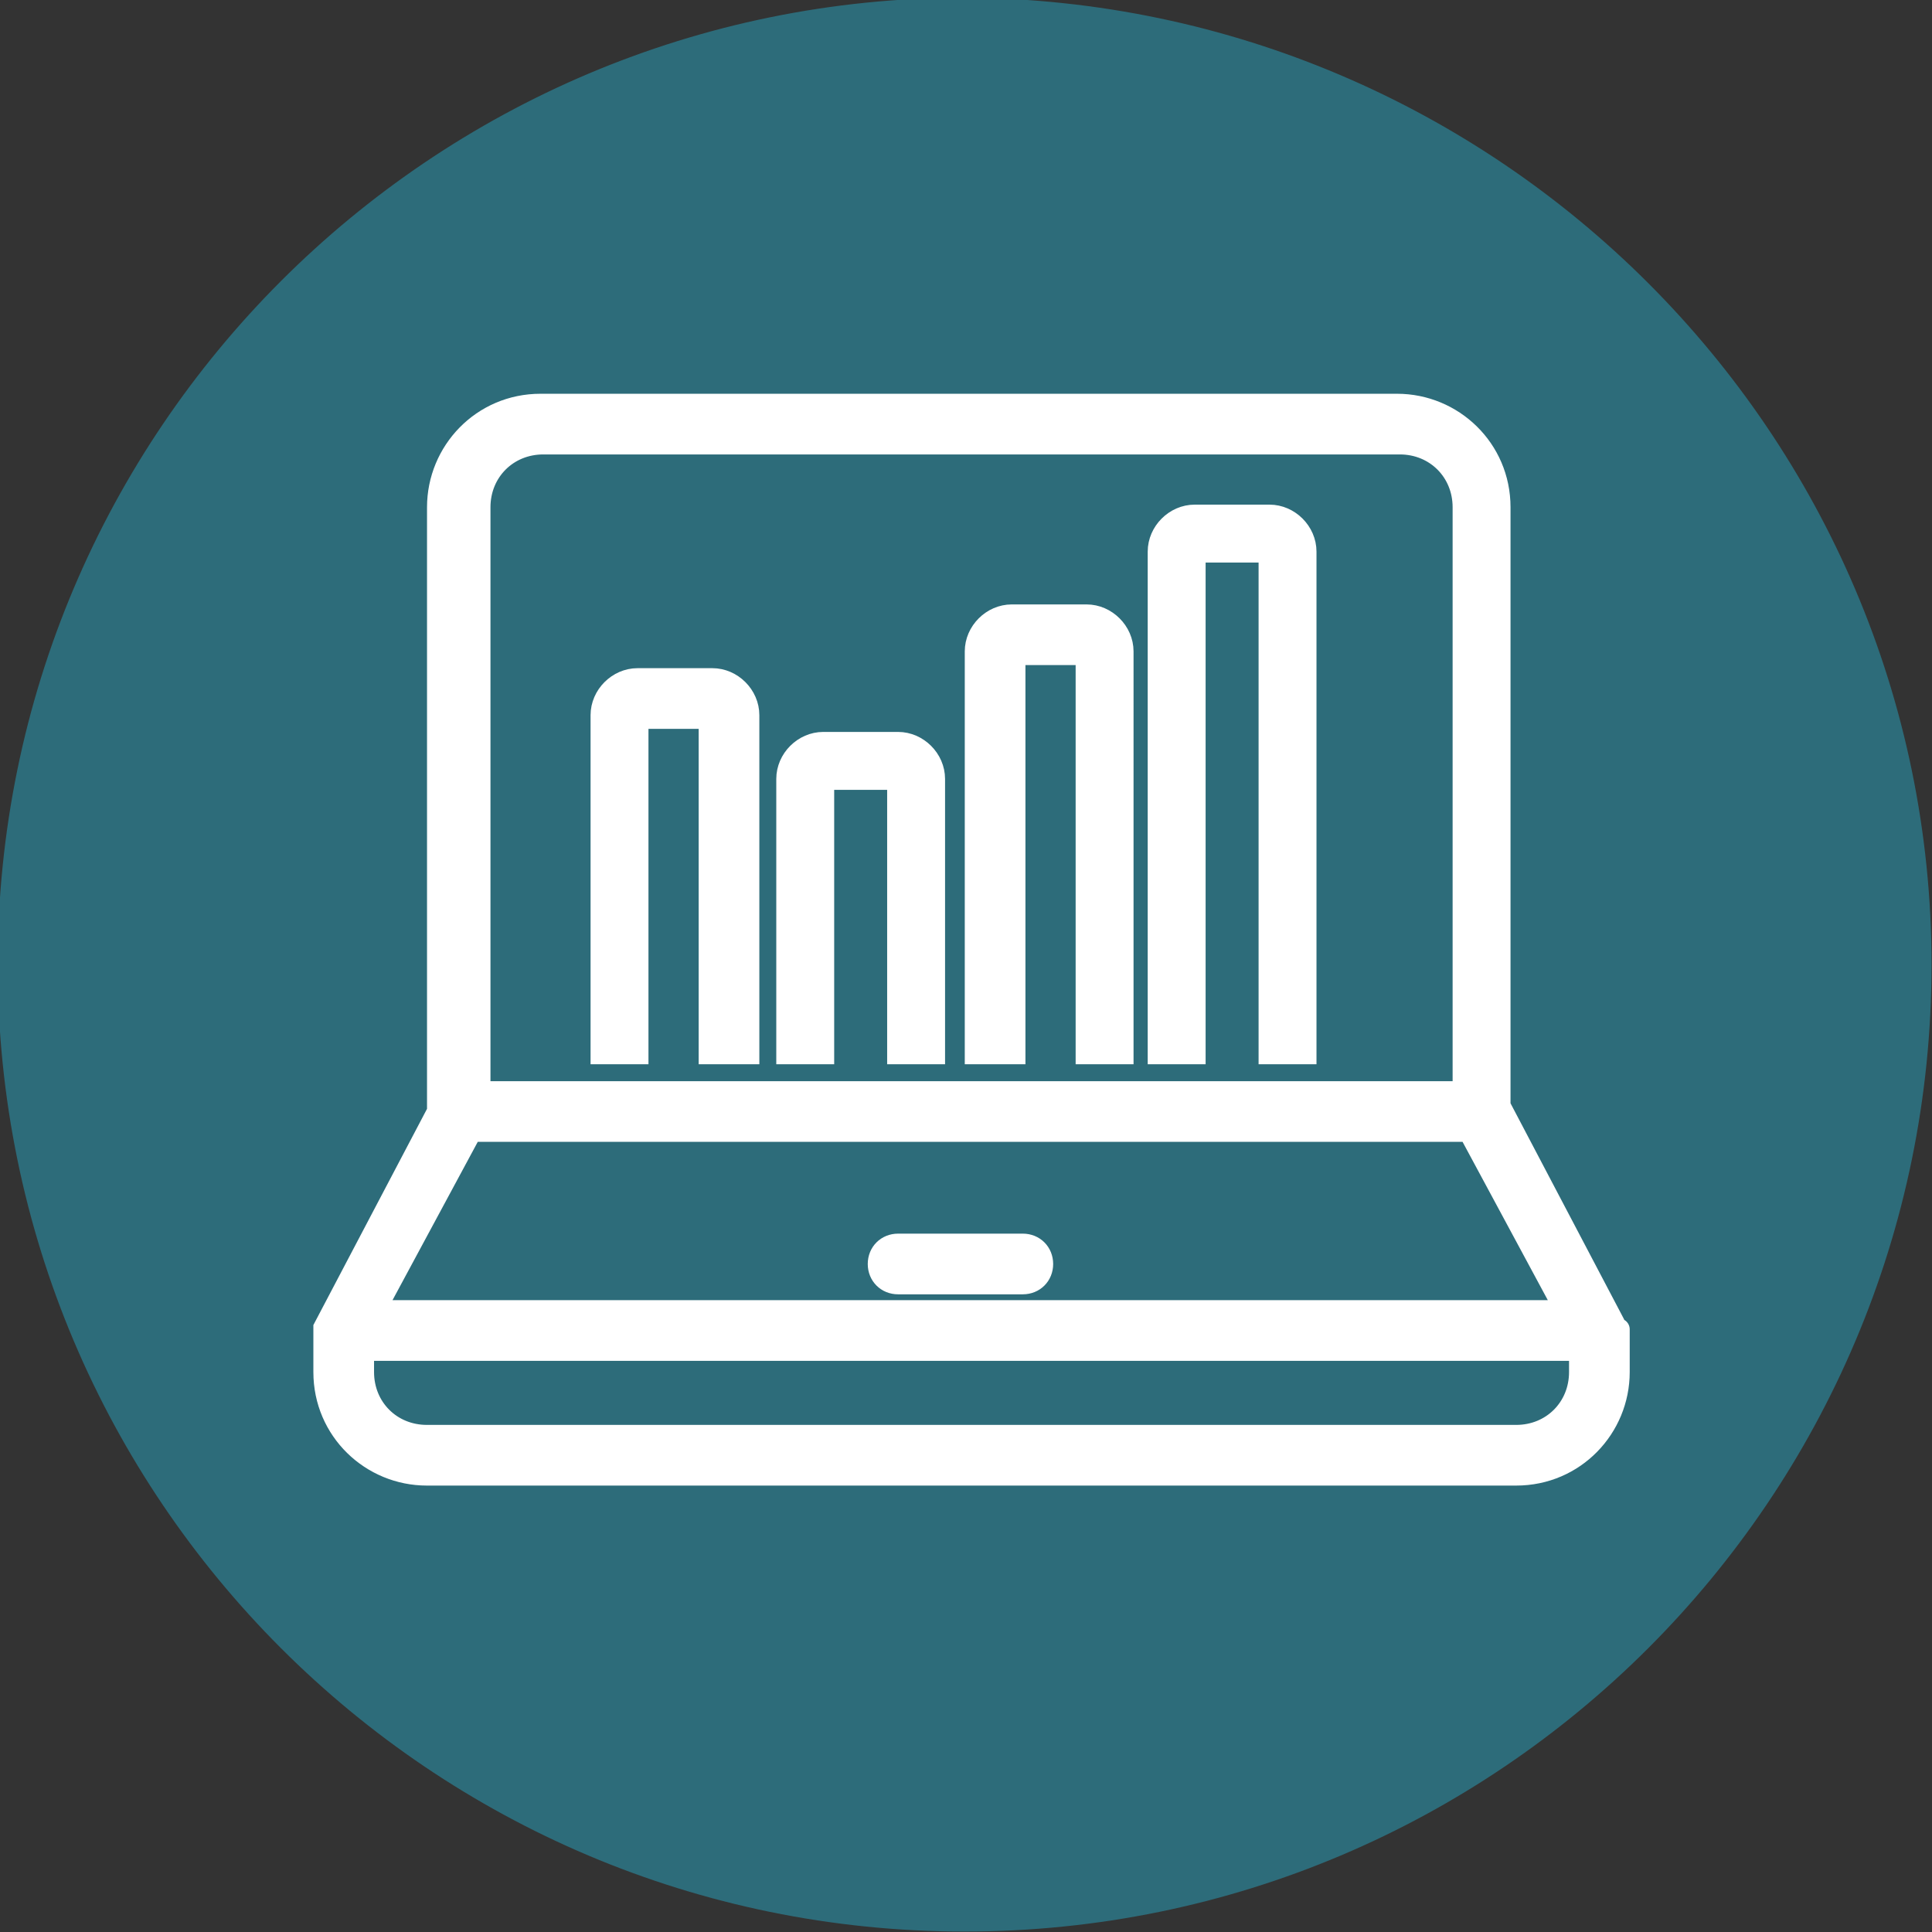
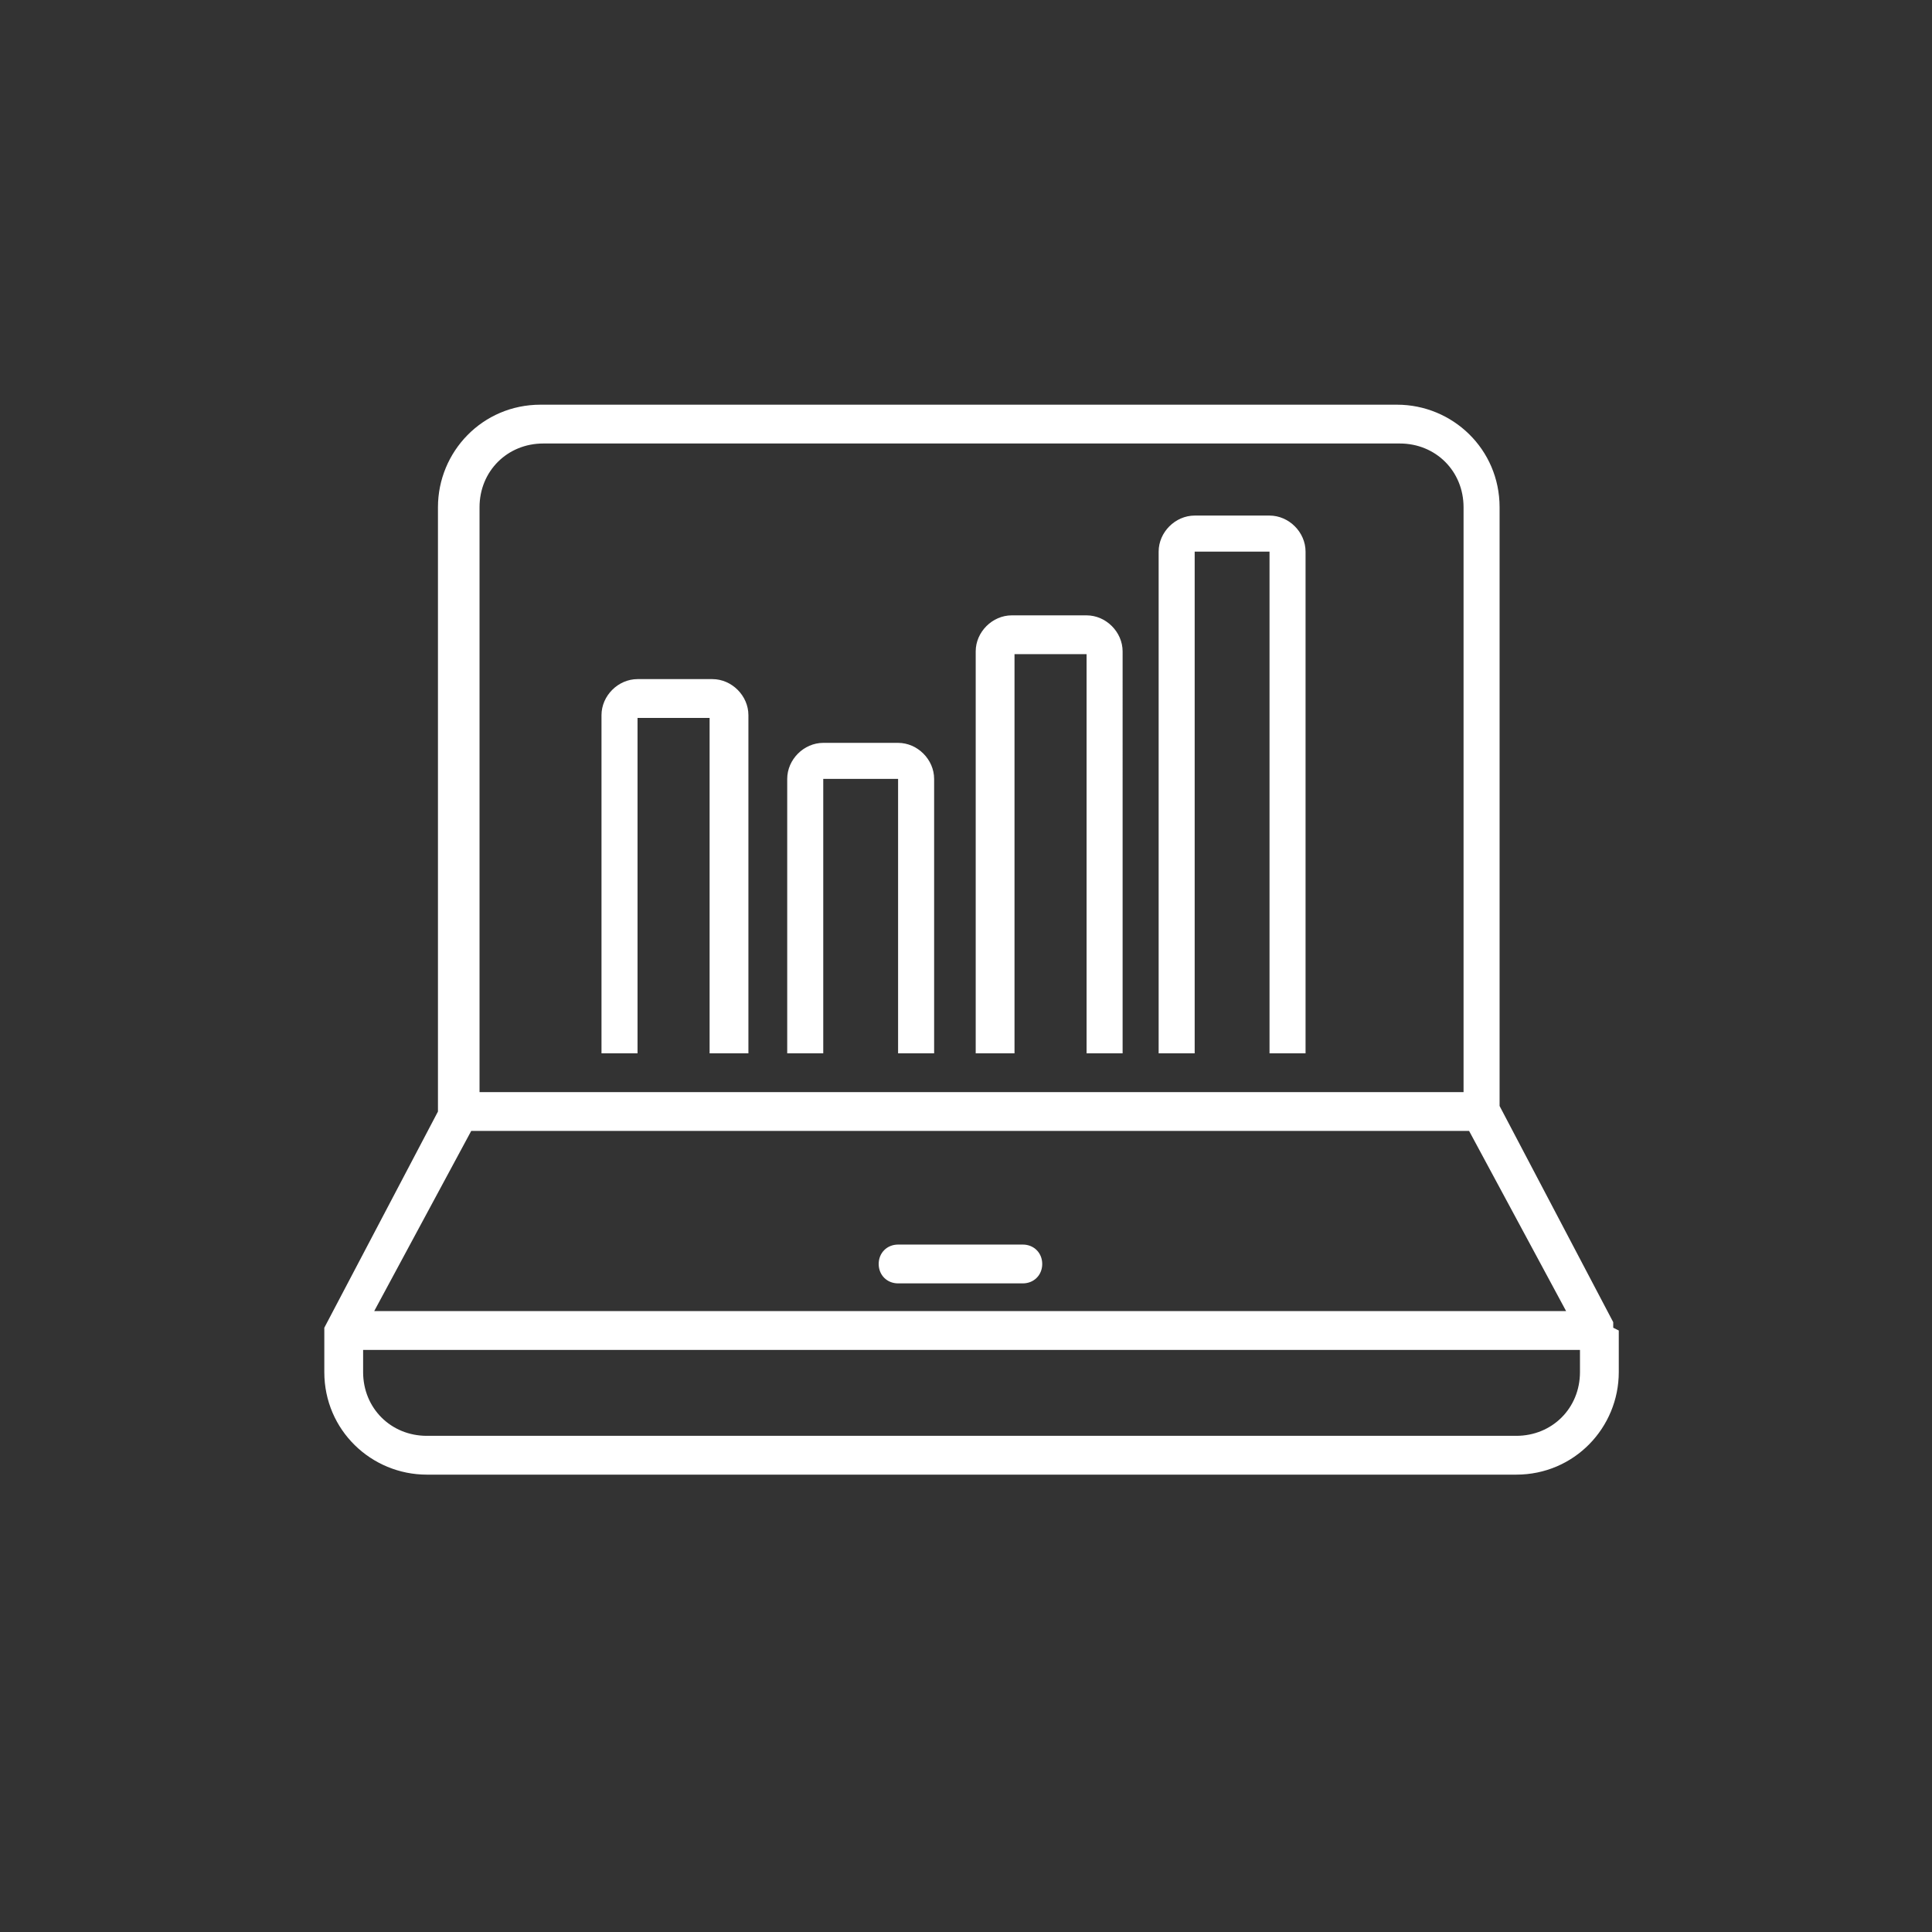
<svg xmlns="http://www.w3.org/2000/svg" xmlns:xlink="http://www.w3.org/1999/xlink" version="1.0" id="Layer_2" x="0px" y="0px" viewBox="0 0 69.7 69.7" style="enable-background:new 0 0 69.7 69.7;" xml:space="preserve">
  <rect x="0" y="0" width="69.7" height="69.7" fill="#333333" stroke="none" />
  <style type="text/css">
	.st0{clip-path:url(#SVGID_00000039094686574853644270000004574124477000713865_);fill:#2D6C7A;}
	
		.st1{clip-path:url(#SVGID_00000039094686574853644270000004574124477000713865_);fill:none;stroke:#2D6C7A;stroke-width:2.367;stroke-miterlimit:10;}
	.st2{clip-path:url(#SVGID_00000039094686574853644270000004574124477000713865_);fill:#FFFFFF;}
	
		.st3{clip-path:url(#SVGID_00000039094686574853644270000004574124477000713865_);fill:none;stroke:#FFFFFF;stroke-width:0.789;stroke-miterlimit:10;}
</style>
  <g>
    <defs>
      <rect id="SVGID_1_" width="69.7" height="69.7" />
    </defs>
    <clipPath id="SVGID_00000149344954820171608770000013813155677537208508_">
      <use xlink:href="#SVGID_1_" style="overflow:visible;" />
    </clipPath>
-     <path style="clip-path:url(#SVGID_00000149344954820171608770000013813155677537208508_);fill:#2D6C7A;" d="M68.5,34.8   c0,18.6-15.1,33.7-33.7,33.7c-18.6,0-33.7-15.1-33.7-33.7c0-18.6,15.1-33.7,33.7-33.7C53.4,1.2,68.5,16.3,68.5,34.8" />
-     <path style="clip-path:url(#SVGID_00000149344954820171608770000013813155677537208508_);fill:none;stroke:#2D6C7A;stroke-width:2.367;stroke-miterlimit:10;" d="   M68.5,34.8c0,18.6-15.1,33.7-33.7,33.7c-18.6,0-33.7-15.1-33.7-33.7c0-18.6,15.1-33.7,33.7-33.7C53.4,1.2,68.5,16.3,68.5,34.8z" />
    <path style="clip-path:url(#SVGID_00000149344954820171608770000013813155677537208508_);fill:#FFFFFF;" d="M36.9,44.9h-4.5   c-0.4,0-0.7,0.3-0.7,0.7c0,0.4,0.3,0.7,0.7,0.7h4.5c0.4,0,0.7-0.3,0.7-0.7C37.6,45.2,37.3,44.9,36.9,44.9 M25.7,38H27V25.8   c0-0.7-0.6-1.3-1.3-1.3H23c-0.7,0-1.3,0.6-1.3,1.3V38h1.3V25.9h2.6V38z M43.2,19.9h2.6V38h1.3V19.9c0-0.7-0.6-1.3-1.3-1.3h-2.7   c-0.7,0-1.3,0.6-1.3,1.3V38h1.3V19.9z M29.8,28.1h2.6V38h1.3v-9.9c0-0.7-0.6-1.3-1.3-1.3h-2.7c-0.7,0-1.3,0.6-1.3,1.3V38h1.3V28.1z    M57,48.7H13.1v0.8c0,1.3,1,2.3,2.3,2.3h39.3c1.3,0,2.3-1,2.3-2.3V48.7z M13.5,47.3h43L53,40.8h-9.8H25.7H17L13.5,47.3z M17.3,39.4   h8.4h17.5h9.6V18.3c0-1.3-1-2.3-2.3-2.3H19.6c-1.3,0-2.3,1-2.3,2.3V39.4z M58.4,48v1.5c0,2-1.6,3.7-3.7,3.7H15.4   c-2,0-3.7-1.6-3.7-3.7V48c0,0,0,0,0,0l0,0c0,0,0,0,0,0c0,0,0,0,0,0l0,0c0,0,0,0,0,0l0,0l0,0c0,0,0,0,0-0.1l0,0l4.1-7.8V18.3   c0-2,1.6-3.7,3.7-3.7h30.9c2,0,3.7,1.6,3.7,3.7v21.6l4.1,7.8l0,0c0,0,0,0,0,0.1l0,0l0,0.1c0,0,0,0,0,0L58.4,48   C58.4,47.9,58.4,48,58.4,48L58.4,48C58.4,48,58.4,48,58.4,48 M36.5,38h-1.3V23.5c0-0.7,0.6-1.3,1.3-1.3h2.7c0.7,0,1.3,0.6,1.3,1.3   V38h-1.3V23.6h-2.6V38z" />
-     <path style="clip-path:url(#SVGID_00000149344954820171608770000013813155677537208508_);fill:none;stroke:#FFFFFF;stroke-width:0.789;stroke-miterlimit:10;" d="   M36.9,44.9h-4.5c-0.4,0-0.7,0.3-0.7,0.7c0,0.4,0.3,0.7,0.7,0.7h4.5c0.4,0,0.7-0.3,0.7-0.7C37.6,45.2,37.3,44.9,36.9,44.9z M25.7,38   H27V25.8c0-0.7-0.6-1.3-1.3-1.3H23c-0.7,0-1.3,0.6-1.3,1.3V38h1.3V25.9h2.6V38z M43.2,19.9h2.6V38h1.3V19.9c0-0.7-0.6-1.3-1.3-1.3   h-2.7c-0.7,0-1.3,0.6-1.3,1.3V38h1.3V19.9z M29.8,28.1h2.6V38h1.3v-9.9c0-0.7-0.6-1.3-1.3-1.3h-2.7c-0.7,0-1.3,0.6-1.3,1.3V38h1.3   V28.1z M57,48.7H13.1v0.8c0,1.3,1,2.3,2.3,2.3h39.3c1.3,0,2.3-1,2.3-2.3V48.7z M13.5,47.3h43L53,40.8h-9.8H25.7H17L13.5,47.3z    M17.3,39.4h8.4h17.5h9.6V18.3c0-1.3-1-2.3-2.3-2.3H19.6c-1.3,0-2.3,1-2.3,2.3V39.4z M58.4,48v1.5c0,2-1.6,3.7-3.7,3.7H15.4   c-2,0-3.7-1.6-3.7-3.7V48c0,0,0,0,0,0l0,0c0,0,0,0,0,0c0,0,0,0,0,0l0,0c0,0,0,0,0,0l0,0l0,0c0,0,0,0,0-0.1l0,0l4.1-7.8V18.3   c0-2,1.6-3.7,3.7-3.7h30.9c2,0,3.7,1.6,3.7,3.7v21.6l4.1,7.8l0,0c0,0,0,0,0,0.1l0,0l0,0.1c0,0,0,0,0,0L58.4,48   C58.4,47.9,58.4,48,58.4,48L58.4,48C58.4,48,58.4,48,58.4,48z M36.5,38h-1.3V23.5c0-0.7,0.6-1.3,1.3-1.3h2.7c0.7,0,1.3,0.6,1.3,1.3   V38h-1.3V23.6h-2.6V38z" />
  </g>
</svg>